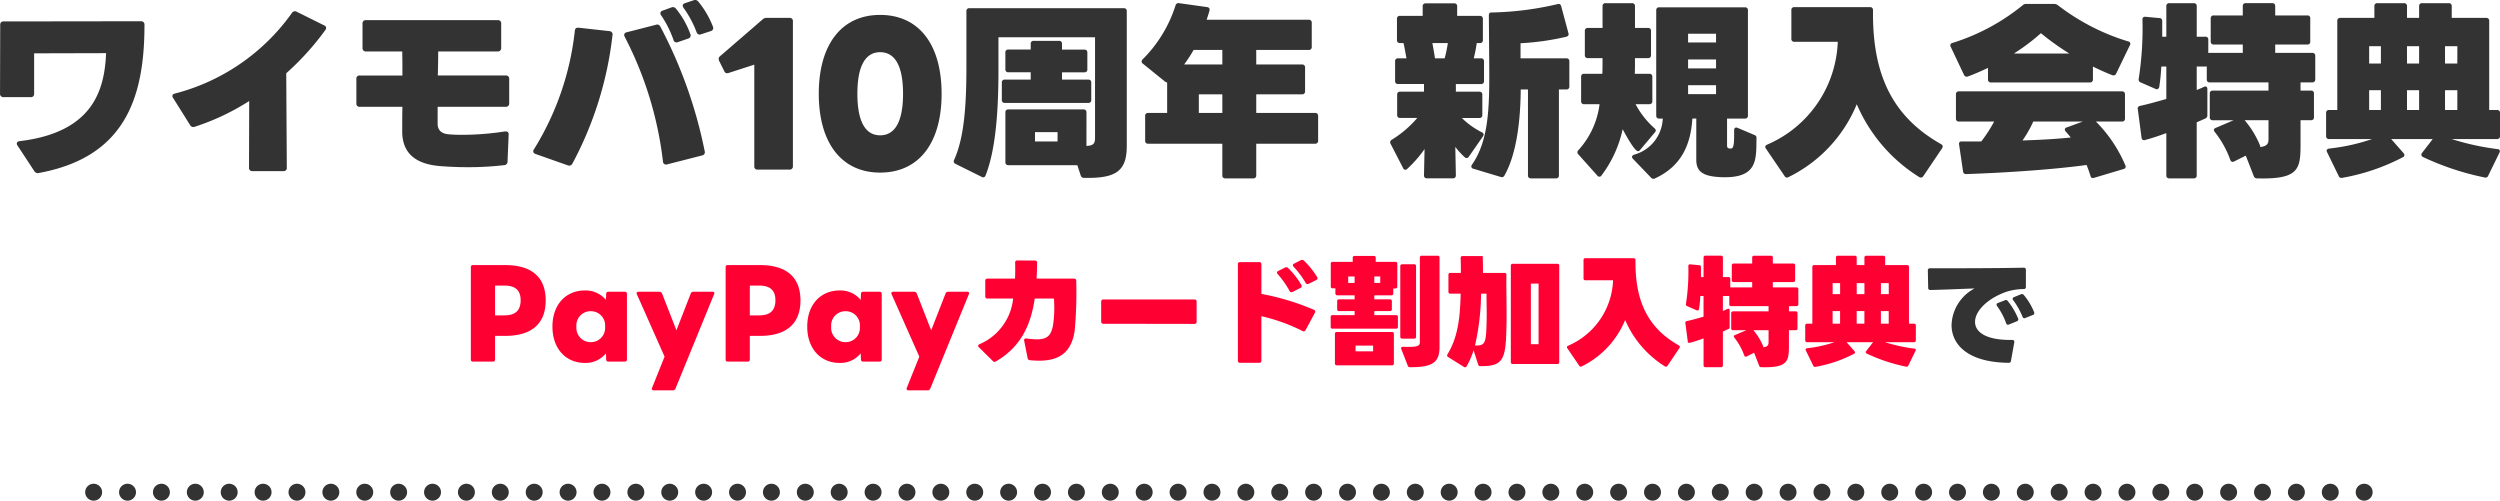
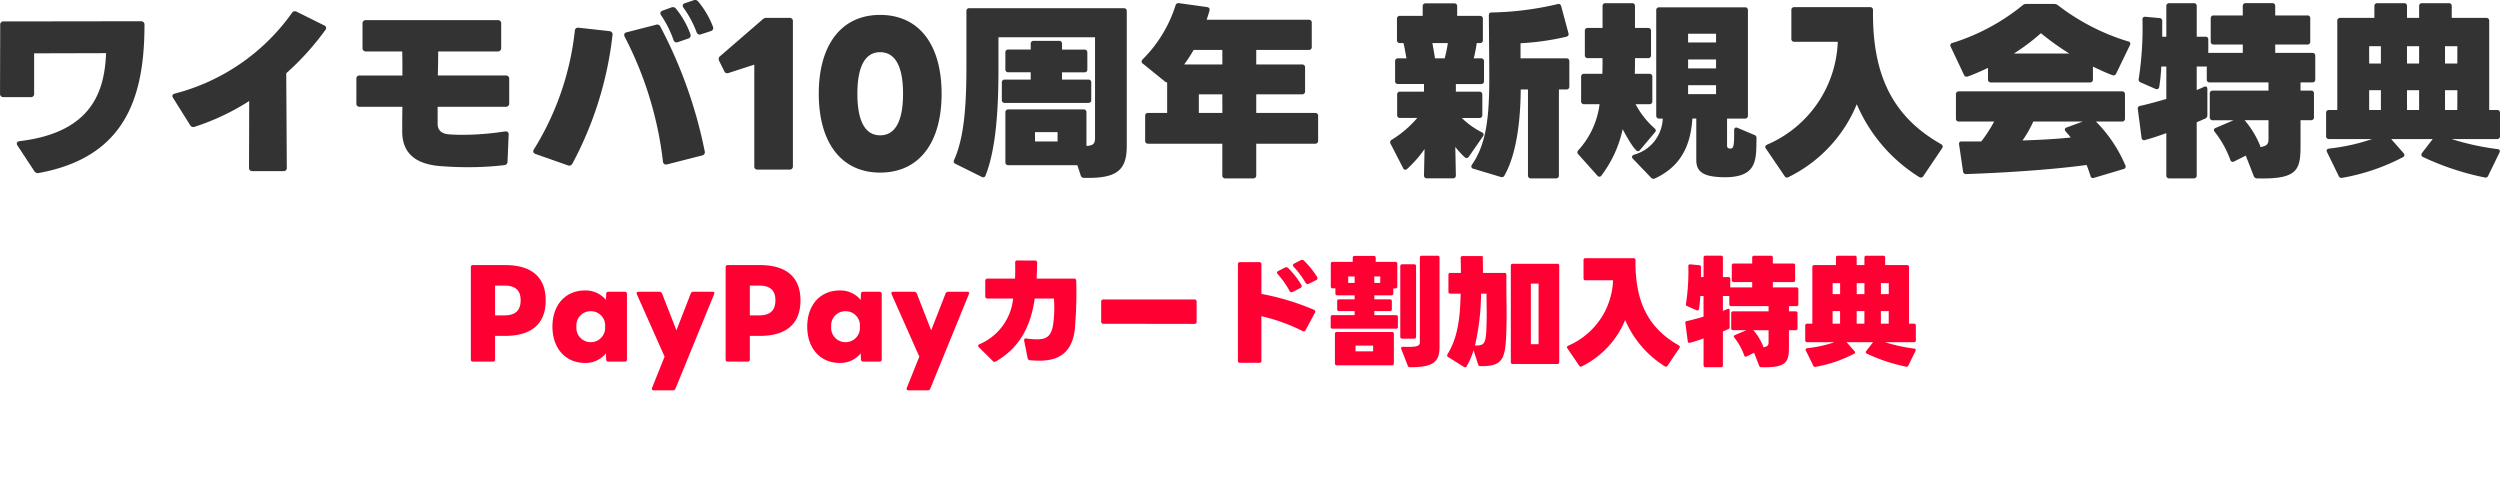
<svg xmlns="http://www.w3.org/2000/svg" width="295.086" height="59.096" viewBox="0 0 295.086 59.096">
  <g id="グループ_280755" data-name="グループ 280755" transform="translate(-48.447 -200.298)">
    <g id="title" transform="translate(62 194.502)">
      <path id="パス_1309611" data-name="パス 1309611" d="M-141.955,1.32C-131.923-.528-129.5-7.37-129.5-16.148a.389.389,0,0,0-.418-.44l-16.192.022a.372.372,0,0,0-.418.418l-.022,8.1a.382.382,0,0,0,.418.418h3.19a.372.372,0,0,0,.418-.418V-12.8l8.492-.022c-.176,4.4-1.584,9.35-10.186,10.384-.22.022-.352.132-.352.286a.41.41,0,0,0,.088.242l1.98,3.014A.49.49,0,0,0-141.955,1.32Zm18.392-5.456a27.678,27.678,0,0,0,6.424-3.036l-.022,7.854a.372.372,0,0,0,.418.418h3.63A.364.364,0,0,0-112.7.682l-.066-11.132a31.778,31.778,0,0,0,4.6-5.082.457.457,0,0,0,.11-.264.345.345,0,0,0-.242-.308l-3.234-1.606a.407.407,0,0,0-.572.154,24.456,24.456,0,0,1-13.794,9.5c-.2.044-.308.154-.308.286a.41.41,0,0,0,.088.242l2,3.19A.429.429,0,0,0-123.563-4.136ZM-94.633.506c.792.066,1.958.132,3.344.132A36.548,36.548,0,0,0-87.065.4a.41.41,0,0,0,.418-.44l.132-3.146v-.044a.308.308,0,0,0-.33-.352h-.11a33.423,33.423,0,0,1-5.038.4c-.616,0-1.188-.022-1.65-.066-.88-.088-1.254-.55-1.254-1.254V-6.49h8.03a.382.382,0,0,0,.418-.418v-2.86a.372.372,0,0,0-.418-.418h-8.008c.022-.946.044-1.892.044-2.838h7.018a.382.382,0,0,0,.418-.418V-16.3a.372.372,0,0,0-.418-.418h-15.532a.372.372,0,0,0-.418.418v2.86a.382.382,0,0,0,.418.418h4.268c.022.924.022,1.87.022,2.838h-5.016a.364.364,0,0,0-.418.418v2.86a.372.372,0,0,0,.418.418h5.016c-.022.946-.022,1.892-.022,2.86C-99.1-.836-97.273.286-94.633.506Zm30.822-15.554,1.144-.374a.375.375,0,0,0,.264-.528,10.568,10.568,0,0,0-1.738-2.97.466.466,0,0,0-.572-.132l-.99.33c-.176.066-.264.154-.264.286a.586.586,0,0,0,.11.286,12.182,12.182,0,0,1,1.518,2.838Q-64.174-14.916-63.811-15.048Zm-2.728.924,1.21-.418a.381.381,0,0,0,.264-.528,10.247,10.247,0,0,0-1.694-2.992.451.451,0,0,0-.55-.154l-1.034.374c-.176.066-.264.176-.264.308a.41.41,0,0,0,.088.242,12.652,12.652,0,0,1,1.452,2.882A.379.379,0,0,0-66.539-14.124ZM-67.815.308l4.136-1.056a.381.381,0,0,0,.308-.484A54.346,54.346,0,0,0-68.607-15.95a.405.405,0,0,0-.528-.22l-3.432.88c-.22.044-.308.176-.308.308a.5.5,0,0,0,.066.242A42.564,42.564,0,0,1-68.3-.022.363.363,0,0,0-67.815.308ZM-83.347-.924-79.541.418a.416.416,0,0,0,.55-.2,41.979,41.979,0,0,0,4.73-15.136.392.392,0,0,0-.374-.506l-3.608-.4c-.286-.022-.44.088-.462.374a33.315,33.315,0,0,1-4.818,13.97.41.41,0,0,0-.088.242C-83.611-1.1-83.523-.99-83.347-.924Zm26.2,1.848h3.784a.37.37,0,0,0,.4-.4V-16.588a.37.37,0,0,0-.4-.4h-2.706a.645.645,0,0,0-.462.176l-5.038,4.356a.384.384,0,0,0-.154.308.782.782,0,0,0,.044.22l.616,1.232a.34.34,0,0,0,.33.242.326.326,0,0,0,.154-.022l3.058-.99V.528A.353.353,0,0,0-57.145.924Zm14.476.352c4.576,0,7.26-3.476,7.26-9.306s-2.684-9.306-7.26-9.306c-4.532,0-7.238,3.476-7.238,9.306S-47.2,1.276-42.669,1.276ZM-45.353-8.03c0-3.542,1.1-4.906,2.684-4.906,1.606,0,2.706,1.364,2.706,4.906s-1.1,4.906-2.706,4.906C-44.253-3.124-45.353-4.488-45.353-8.03Zm31.438-10.1H-32.131a.324.324,0,0,0-.352.352v6.424c0,4.334-.2,8.382-1.452,11.132a.32.32,0,0,0,.154.462l3.1,1.54a.3.3,0,0,0,.462-.176c1.21-3.058,1.518-7.678,1.518-12.452V-14.7h11.4V-2.86c0,.66-.132.946-1.012.99V-5.83a.324.324,0,0,0-.352-.352h-8.866a.324.324,0,0,0-.352.352V.044A.324.324,0,0,0-27.533.4h8.14l.4,1.21a.379.379,0,0,0,.4.286c3.784.088,5.038-.814,5.038-3.762V-17.776A.324.324,0,0,0-13.915-18.128Zm-10.978,4.2v.682h-2.64a.324.324,0,0,0-.352.352v1.98a.324.324,0,0,0,.352.352h2.64V-9.7h-3.058a.324.324,0,0,0-.352.352V-7.3a.324.324,0,0,0,.352.352H-18.1a.324.324,0,0,0,.352-.352V-9.35A.324.324,0,0,0-18.1-9.7h-3.1v-.858h2.64a.324.324,0,0,0,.352-.352v-1.98a.324.324,0,0,0-.352-.352H-21.2v-.682a.324.324,0,0,0-.352-.352h-2.992A.324.324,0,0,0-24.893-13.926ZM-24.387-3.5h2.662v1.1h-2.662ZM1.727-7.964H7.139a.324.324,0,0,0,.352-.352v-2.816a.324.324,0,0,0-.352-.352H1.727V-13.2h6.2a.324.324,0,0,0,.352-.352v-2.86a.324.324,0,0,0-.352-.352H-4.125c.11-.352.242-.726.33-1.078.066-.242-.044-.374-.286-.418l-3.3-.462a.354.354,0,0,0-.418.264A15.68,15.68,0,0,1-11.671-12.1a.38.38,0,0,0-.132.264.3.3,0,0,0,.132.242l2.64,2.134a.367.367,0,0,0,.242.088v3.608h-2.244a.324.324,0,0,0-.352.352v2.926a.324.324,0,0,0,.352.352h8.756v3.74a.324.324,0,0,0,.352.352h3.3a.324.324,0,0,0,.352-.352v-3.74H8.679a.324.324,0,0,0,.352-.352V-5.412a.324.324,0,0,0-.352-.352H1.727Zm-4-3.52h-4.51A17.68,17.68,0,0,0-5.665-13.2h3.388Zm0,5.72H-5.049v-2.2h2.772ZM25.091-18.7H21.725a.324.324,0,0,0-.352.352v1.122H18.689a.324.324,0,0,0-.352.352v2.508a.324.324,0,0,0,.352.352h.418c.154.638.242,1.232.352,1.8h-.99a.324.324,0,0,0-.352.352v2.332a.324.324,0,0,0,.352.352h3.058v.9H18.711a.324.324,0,0,0-.352.352v2.4a.324.324,0,0,0,.352.352h2.024A12.676,12.676,0,0,1,17.721-2.6a.337.337,0,0,0-.132.484L19.063.748a.3.3,0,0,0,.264.2.41.41,0,0,0,.22-.11A14.12,14.12,0,0,0,21.593-1.5l-.066,3.1a.324.324,0,0,0,.352.352h3.058a.324.324,0,0,0,.352-.352L25.223-1.76a8.491,8.491,0,0,0,1.1,1.21.353.353,0,0,0,.242.11.34.34,0,0,0,.264-.176l1.65-2.376a.465.465,0,0,0,.088-.22.3.3,0,0,0-.2-.264A9.452,9.452,0,0,1,25.993-5.17h2.068a.324.324,0,0,0,.352-.352v-2.4a.324.324,0,0,0-.352-.352H25.289v-.9h2.97a.324.324,0,0,0,.352-.352v-2.332a.324.324,0,0,0-.352-.352H27.4a16.335,16.335,0,0,0,.352-1.8h.374a.324.324,0,0,0,.352-.352v-2.508a.324.324,0,0,0-.352-.352H25.443v-1.122A.324.324,0,0,0,25.091-18.7Zm12.21.088a36.684,36.684,0,0,1-7.832.99c-.2,0-.286.132-.286.352l.044,5.7c.044,5.148-.044,9.064-2.046,11.924a.355.355,0,0,0-.066.2.274.274,0,0,0,.242.264l3.212.968a.349.349,0,0,0,.462-.176c1.562-2.772,1.892-7.084,1.914-10.142H33.8V1.606a.324.324,0,0,0,.352.352H37.1a.324.324,0,0,0,.352-.352V-8.536h.88a.324.324,0,0,0,.352-.352v-2.97a.324.324,0,0,0-.352-.352H32.923v-1.782a30.46,30.46,0,0,0,5.412-.77c.22-.066.308-.2.242-.418l-.858-3.19C37.653-18.59,37.521-18.678,37.3-18.612Zm-13.332,6.4H22.825c-.088-.594-.2-1.21-.308-1.8h1.826A16.389,16.389,0,0,1,23.969-12.21Zm18.5,13.838A13.9,13.9,0,0,0,44.979-3.85c.2.4,1.386,2.6,1.8,2.6a.3.3,0,0,0,.242-.132l1.76-2.09a.41.41,0,0,0,.11-.22.419.419,0,0,0-.154-.264A10.091,10.091,0,0,1,46.5-6.8h1.628a.324.324,0,0,0,.352-.352v-2.882a.324.324,0,0,0-.352-.352H46.409c.022-.484.022-.99.022-1.518v-.33h1.54a.324.324,0,0,0,.352-.352v-2.86a.324.324,0,0,0-.352-.352h-1.54V-18.37a.324.324,0,0,0-.352-.352H42.955a.324.324,0,0,0-.352.352V-15.8H40.865a.324.324,0,0,0-.352.352v2.86a.324.324,0,0,0,.352.352H42.6v.418c0,.506,0,.968-.022,1.43H40.425a.324.324,0,0,0-.352.352V-7.15a.324.324,0,0,0,.352.352h1.826a9.873,9.873,0,0,1-2.486,5.412.38.38,0,0,0-.132.264.353.353,0,0,0,.11.242l2.244,2.508a.288.288,0,0,0,.484,0Zm6.336.33c3.036-1.408,4.2-3.872,4.4-7.062h.462V-.22c0,1.232.638,1.848,2.4,2a10.091,10.091,0,0,0,1.628.022c3.256-.242,3.036-2.332,3.08-4.642a.344.344,0,0,0-.264-.33L58.553-4c-.242-.11-.418,0-.418.286,0,1.122.022,2.068-.308,2.134a.626.626,0,0,1-.286,0c-.154-.022-.242-.11-.242-.352V-5.1h2.112a.324.324,0,0,0,.352-.352v-12.43a.324.324,0,0,0-.352-.352H49.291a.324.324,0,0,0-.352.352v12.43a.324.324,0,0,0,.352.352h.418A4.6,4.6,0,0,1,46.321-.836c-.154.066-.242.154-.242.264a.35.35,0,0,0,.11.22L48.323,1.87A.378.378,0,0,0,48.807,1.958ZM52.7-15.114H56v1.034H52.7ZM56-11.022H52.7v-1.056H56Zm0,3.036H52.7V-9.042H56Zm26.554,5.9c-5.72-3.234-8.03-8.14-8.03-15.378v-.44a.324.324,0,0,0-.352-.352H65.241a.324.324,0,0,0-.352.352v3.388a.324.324,0,0,0,.352.352h5.126A13.751,13.751,0,0,1,62.029-2.024c-.132.066-.22.154-.22.264a.356.356,0,0,0,.088.22l2.2,3.234a.311.311,0,0,0,.462.11,16.614,16.614,0,0,0,8.052-8.6,18.866,18.866,0,0,0,7.37,8.6.338.338,0,0,0,.484-.11l2.222-3.3a.418.418,0,0,0,.066-.2C82.753-1.914,82.687-2,82.555-2.09Zm22.088-12.122a25.854,25.854,0,0,1-8.316-4.29.677.677,0,0,0-.418-.132H92.631a.573.573,0,0,0-.44.154,24.76,24.76,0,0,1-8.272,4.444.3.3,0,0,0-.22.462l1.562,3.3a.348.348,0,0,0,.462.2c.792-.286,1.584-.638,2.376-1.012v1.364a.324.324,0,0,0,.352.352h11.682a.324.324,0,0,0,.352-.352v-1.518c.77.374,1.54.726,2.288,1.012a.348.348,0,0,0,.462-.2l1.606-3.322A.291.291,0,0,0,104.643-14.212Zm-6.952,1.43H91.157a24.659,24.659,0,0,0,3.19-2.4A31.13,31.13,0,0,0,97.691-12.782Zm6.622,13.2a16.341,16.341,0,0,0-3.476-5.17h3.08a.324.324,0,0,0,.352-.352v-2.86a.324.324,0,0,0-.352-.352H84.667a.324.324,0,0,0-.352.352V-5.1a.324.324,0,0,0,.352.352h4.158A17.226,17.226,0,0,1,87.307-2.4H84.953c-.2,0-.308.132-.264.374l.462,3.146a.336.336,0,0,0,.374.33C90.145,1.3,96,.9,99.737.374c.176.44.33.88.462,1.3a.29.29,0,0,0,.418.22L104.093.858A.3.3,0,0,0,104.313.418ZM93.445-4.752H99.3l-1.914.7a.27.27,0,0,0-.22.242.4.4,0,0,0,.11.242c.2.22.4.462.594.7-1.606.176-3.652.286-5.7.352A13.373,13.373,0,0,0,93.445-4.752Zm20.548-.77V-8.58c0-.264-.154-.374-.4-.264-.264.132-.55.242-.858.374v-2.772h1.012a.429.429,0,0,0,.176-.022v1.54a.314.314,0,0,0,.352.352h6.93V-8.4h-6.578a.324.324,0,0,0-.352.352v2.794a.324.324,0,0,0,.352.352h2.464l-2.112.9c-.154.066-.22.154-.22.242a.4.4,0,0,0,.11.242A11.756,11.756,0,0,1,116.7-.22a.3.3,0,0,0,.462.176l1.364-.682.946,2.42a.4.4,0,0,0,.418.264c4.8.132,5.1-1.034,5.1-3.894v-2.97h1.232a.324.324,0,0,0,.352-.352V-8.052a.324.324,0,0,0-.352-.352h-1.232v-.968h1.386a.324.324,0,0,0,.352-.352V-12.5a.324.324,0,0,0-.352-.352H122v-.99h3.784a.314.314,0,0,0,.352-.352v-2.728a.314.314,0,0,0-.352-.352H122v-1.1a.324.324,0,0,0-.352-.352h-3.124a.324.324,0,0,0-.352.352v1.1h-3.432a.324.324,0,0,0-.352.352v2.728a.324.324,0,0,0,.352.352h3.432v.99h-3.894a.429.429,0,0,0-.176.022V-14.41a.314.314,0,0,0-.352-.352h-1.012V-18.37a.324.324,0,0,0-.352-.352H109.5a.324.324,0,0,0-.352.352v3.608h-.484V-16.61a.318.318,0,0,0-.33-.352l-1.65-.154h-.044a.278.278,0,0,0-.308.308v.022a39.224,39.224,0,0,1-.44,6.974.353.353,0,0,0,.22.44l1.76.77a.3.3,0,0,0,.44-.242,21.425,21.425,0,0,0,.242-2.4h.594v3.828c-1.078.308-2.156.616-3.08.814a.322.322,0,0,0-.286.4l.44,3.344a.3.3,0,0,0,.418.286c.748-.2,1.628-.484,2.508-.814V1.606a.324.324,0,0,0,.352.352h2.882a.324.324,0,0,0,.352-.352v-6.27c.374-.154.7-.308,1.012-.44A.414.414,0,0,0,113.993-5.522Zm6.2,3.564a10.946,10.946,0,0,0-1.8-2.948h2.816v2.2c0,.528-.11.858-.99.968A.266.266,0,0,0,120.2-1.958ZM133.705-18.37v1.386h-4.026a.324.324,0,0,0-.352.352V-6.116h-.968a.324.324,0,0,0-.352.352v2.728a.324.324,0,0,0,.352.352h5.082a23.523,23.523,0,0,1-5.06,1.122c-.286.044-.374.2-.264.418l1.364,2.794a.357.357,0,0,0,.44.242,24.532,24.532,0,0,0,7.128-2.42.3.3,0,0,0,.2-.264.4.4,0,0,0-.11-.242l-1.452-1.65h4.906l-1.254,1.628a.367.367,0,0,0-.088.242.308.308,0,0,0,.176.242,31.818,31.818,0,0,0,7.282,2.42.344.344,0,0,0,.44-.22l1.32-2.706c.11-.22.022-.4-.22-.418a30.526,30.526,0,0,1-5.434-1.188h5.368a.324.324,0,0,0,.352-.352V-5.764a.324.324,0,0,0-.352-.352h-.924V-16.632a.324.324,0,0,0-.352-.352h-4.07V-18.37a.324.324,0,0,0-.352-.352h-3.146a.324.324,0,0,0-.352.352v1.386h-1.43V-18.37a.324.324,0,0,0-.352-.352h-3.146A.324.324,0,0,0,133.705-18.37Zm.77,6.776h-1.386V-13.64h1.386Zm4.51,0h-1.43V-13.64h1.43Zm4.51,0h-1.452V-13.64H143.5Zm-9.02,5.478h-1.386V-8.448h1.386Zm4.51,0h-1.43V-8.448h1.43Zm4.51,0h-1.452V-8.448H143.5Z" transform="translate(133 24.892)" fill="#333" />
      <g id="グループ_280754" data-name="グループ 280754" transform="translate(-6.01)">
        <path id="パス_1309612" data-name="パス 1309612" d="M-84.728.588h2.366A.235.235,0,0,0-82.11.336V-2.45h1.19c3.15,0,4.788-1.456,4.788-4.186s-1.638-4.172-4.788-4.172h-3.808a.225.225,0,0,0-.238.252V.336A.225.225,0,0,0-84.728.588Zm3.738-5.46h-1.12V-8.386h1.12c1.176,0,1.9.476,1.9,1.722C-79.086-5.362-79.814-4.872-80.99-4.872ZM-71.5.742A3.075,3.075,0,0,0-69.02-.392l.028.728a.243.243,0,0,0,.252.252h1.946a.235.235,0,0,0,.252-.252V-7.42a.232.232,0,0,0-.252-.238H-68.74a.231.231,0,0,0-.252.238l-.028.728A3.106,3.106,0,0,0-71.5-7.812c-2.3,0-3.836,1.708-3.836,4.27S-73.794.742-71.5.742Zm-1.008-4.284a1.675,1.675,0,0,1,1.694-1.82,1.675,1.675,0,0,1,1.694,1.82,1.687,1.687,0,0,1-1.694,1.834A1.687,1.687,0,0,1-72.506-3.542Zm9.114,7.518h2.3a.3.3,0,0,0,.28-.2l4.564-11.158a.433.433,0,0,0,.028-.112c0-.1-.084-.168-.21-.168H-58.7A.312.312,0,0,0-59-7.476L-60.7-3.108l-1.708-4.368a.339.339,0,0,0-.28-.182h-2.492c-.14,0-.224.07-.224.168a.329.329,0,0,0,.028.112L-62.1,0l-1.484,3.7A.191.191,0,0,0-63.392,3.976ZM-54.656.588h2.366a.235.235,0,0,0,.252-.252V-2.45h1.19c3.15,0,4.788-1.456,4.788-4.186s-1.638-4.172-4.788-4.172h-3.808a.225.225,0,0,0-.238.252V.336A.225.225,0,0,0-54.656.588Zm3.738-5.46h-1.12V-8.386h1.12c1.176,0,1.9.476,1.9,1.722C-49.014-5.362-49.742-4.872-50.918-4.872ZM-41.426.742A3.075,3.075,0,0,0-38.948-.392l.028.728a.243.243,0,0,0,.252.252h1.946A.235.235,0,0,0-36.47.336V-7.42a.232.232,0,0,0-.252-.238h-1.946a.231.231,0,0,0-.252.238l-.028.728a3.106,3.106,0,0,0-2.478-1.12c-2.3,0-3.836,1.708-3.836,4.27S-43.722.742-41.426.742Zm-1.008-4.284a1.675,1.675,0,0,1,1.694-1.82,1.675,1.675,0,0,1,1.694,1.82A1.687,1.687,0,0,1-40.74-1.708,1.687,1.687,0,0,1-42.434-3.542Zm9.114,7.518h2.3a.3.3,0,0,0,.28-.2L-26.18-7.378a.433.433,0,0,0,.028-.112c0-.1-.084-.168-.21-.168H-28.63a.312.312,0,0,0-.294.182l-1.708,4.368L-32.34-7.476a.339.339,0,0,0-.28-.182h-2.492c-.14,0-.224.07-.224.168a.329.329,0,0,0,.028.112L-32.032,0l-1.484,3.7A.191.191,0,0,0-33.32,3.976ZM-18.97.42a10.264,10.264,0,0,0,1.106.056c2.52,0,3.822-1.134,4.172-3.556a49.7,49.7,0,0,0,.182-5.852.247.247,0,0,0-.266-.28h-4.41c.028-.6.056-1.232.056-1.862a.232.232,0,0,0-.266-.266l-2.072-.014c-.168,0-.252.084-.252.266.014.644.014,1.26-.014,1.876h-3.248a.243.243,0,0,0-.266.266v1.82a.237.237,0,0,0,.266.266h3.024A6.589,6.589,0,0,1-24.92-1.47c-.112.042-.168.112-.168.2A.242.242,0,0,0-25-1.106L-23.352.518a.265.265,0,0,0,.2.1A.269.269,0,0,0-22.988.56c2.954-1.708,4.13-4.326,4.578-7.42h2.268a14.5,14.5,0,0,1-.112,3.192c-.238,1.162-.658,1.624-1.89,1.624a8.773,8.773,0,0,1-1.232-.1c-.21-.028-.322.084-.28.266L-19.25.168A.286.286,0,0,0-18.97.42Zm8.666-4.3L.434-3.864A.243.243,0,0,0,.7-4.13V-6.482a.243.243,0,0,0-.266-.266H-10.3a.243.243,0,0,0-.266.266v2.338A.243.243,0,0,0-10.3-3.878ZM13.93-8.6,14.8-9.03a.246.246,0,0,0,.126-.364,10.059,10.059,0,0,0-1.568-1.946.3.3,0,0,0-.2-.084.373.373,0,0,0-.168.042l-.784.406a.2.2,0,0,0-.14.182.271.271,0,0,0,.084.182,10.844,10.844,0,0,1,1.414,1.9A.263.263,0,0,0,13.93-8.6ZM13.2-3.024a.25.25,0,0,0,.364-.112l1.092-2.03A.365.365,0,0,0,14.7-5.32a.222.222,0,0,0-.154-.21,29.437,29.437,0,0,0-6.2-1.876v-3.486a.237.237,0,0,0-.266-.266H5.838a.237.237,0,0,0-.266.266V.462a.232.232,0,0,0,.266.266h2.24A.232.232,0,0,0,8.344.462V-4.774A21.136,21.136,0,0,1,13.2-3.024ZM12.04-7.644l.91-.462a.252.252,0,0,0,.154-.21.319.319,0,0,0-.042-.154,10.231,10.231,0,0,0-1.568-2,.3.3,0,0,0-.2-.084.373.373,0,0,0-.168.042l-.8.406c-.1.056-.14.112-.14.182a.3.3,0,0,0,.084.182,10.572,10.572,0,0,1,1.4,1.988A.25.25,0,0,0,12.04-7.644Zm13.846,8.89c2.7.014,3.486-.588,3.486-2.394V-11.69a.206.206,0,0,0-.224-.224H27.272a.206.206,0,0,0-.224.224v9.926c0,.476-.126.672-1.988.6h-.014c-.14,0-.21.07-.21.168a.178.178,0,0,0,.014.084l.77,1.974A.247.247,0,0,0,25.886,1.246ZM16.744-3.3h7.49a.2.2,0,0,0,.224-.224V-4.676a.2.2,0,0,0-.224-.224H21.672v-.476H23.52a.206.206,0,0,0,.224-.224v-.938a.206.206,0,0,0-.224-.224H21.672v-.476h2.016a.2.2,0,0,0,.224-.224V-8.05h.252a.206.206,0,0,0,.224-.224v-2.688a.206.206,0,0,0-.224-.224H21.84v-.476a.206.206,0,0,0-.224-.224H19.348a.2.2,0,0,0-.224.224v.476H16.758a.2.2,0,0,0-.224.224v2.674a.2.2,0,0,0,.224.224h.322v.6a.206.206,0,0,0,.224.224h2.044v.476H17.514a.2.2,0,0,0-.224.224V-5.6a.2.2,0,0,0,.224.224h1.834V-4.9h-2.6a.2.2,0,0,0-.224.224v1.148A.2.2,0,0,0,16.744-3.3Zm8.218,1.176h1.414a.206.206,0,0,0,.224-.224v-8.33a.206.206,0,0,0-.224-.224H24.962a.206.206,0,0,0-.224.224v8.33A.206.206,0,0,0,24.962-2.128Zm-5.614-6.58h-.756v-.756h.756Zm3.024,0h-.7v-.756h.7Zm-5.124,9.73h6.51A.206.206,0,0,0,23.982.8V-2.688a.206.206,0,0,0-.224-.224h-6.51a.206.206,0,0,0-.224.224V.8A.206.206,0,0,0,17.248,1.022ZM19.46-1.3h2.072V-.63H19.46ZM37.282-3.99c.028-1.456-.042-4.116-.014-5.67a.206.206,0,0,0-.224-.224H34.5c0-.952-.028-1.848-.028-1.974a1.29,1.29,0,0,0-.224-.014H32.088a.206.206,0,0,0-.224.224c.014.35.028,1.064.028,1.764H30.646a.206.206,0,0,0-.224.224v2a.206.206,0,0,0,.224.224h1.218c-.056,2.478-.238,5.026-1.554,7.154a.313.313,0,0,0-.042.14.206.206,0,0,0,.112.182l1.876,1.176a.226.226,0,0,0,.126.042.192.192,0,0,0,.182-.112,9.082,9.082,0,0,0,.826-1.9L33.936.938a.232.232,0,0,0,.252.182C37.058,1.162,37.2.2,37.282-3.99Zm5.992-6.972H38.01a.206.206,0,0,0-.224.224V.644a.206.206,0,0,0,.224.224h5.264A.206.206,0,0,0,43.5.644V-10.738A.206.206,0,0,0,43.274-10.962ZM40.152-8.624h.91V-1.47h-.91Zm-5.88,1.19h.644c0,1.05.042,2.114.014,3.178-.056,2.632-.126,2.982-1.372,2.94A28.5,28.5,0,0,0,34.272-7.434ZM57.61-1.33c-3.64-2.058-5.11-5.18-5.11-9.786v-.28a.206.206,0,0,0-.224-.224H46.592a.206.206,0,0,0-.224.224V-9.24a.206.206,0,0,0,.224.224h3.262a8.751,8.751,0,0,1-5.306,7.728c-.084.042-.14.1-.14.168a.226.226,0,0,0,.056.14l1.4,2.058a.2.2,0,0,0,.294.07,10.573,10.573,0,0,0,5.124-5.474,12.005,12.005,0,0,0,4.69,5.474.215.215,0,0,0,.308-.07l1.414-2.1a.266.266,0,0,0,.042-.126C57.736-1.218,57.694-1.274,57.61-1.33Zm6.006-2.184V-5.46c0-.168-.1-.238-.252-.168s-.35.154-.546.238V-7.154h.644a.273.273,0,0,0,.112-.014v.98a.2.2,0,0,0,.224.224h4.41v.616H64.022a.206.206,0,0,0-.224.224v1.778a.206.206,0,0,0,.224.224H65.59l-1.344.574c-.1.042-.14.1-.14.154a.255.255,0,0,0,.07.154,7.481,7.481,0,0,1,1.162,2.1.188.188,0,0,0,.294.112L66.5-.462l.6,1.54a.251.251,0,0,0,.266.168c3.052.084,3.248-.658,3.248-2.478v-1.89H71.4a.206.206,0,0,0,.224-.224V-5.124a.206.206,0,0,0-.224-.224h-.784v-.616H71.5a.206.206,0,0,0,.224-.224V-7.952a.206.206,0,0,0-.224-.224H68.712v-.63H71.12a.2.2,0,0,0,.224-.224v-1.736a.2.2,0,0,0-.224-.224H68.712v-.7a.206.206,0,0,0-.224-.224H66.5a.206.206,0,0,0-.224.224v.7H64.092a.206.206,0,0,0-.224.224V-9.03a.206.206,0,0,0,.224.224h2.184v.63H63.8a.273.273,0,0,0-.112.014V-9.17a.2.2,0,0,0-.224-.224h-.644v-2.3a.206.206,0,0,0-.224-.224H60.76a.206.206,0,0,0-.224.224v2.3h-.308V-10.57a.2.2,0,0,0-.21-.224l-1.05-.1H58.94a.177.177,0,0,0-.2.2v.014a24.96,24.96,0,0,1-.28,4.438.225.225,0,0,0,.14.28l1.12.49A.188.188,0,0,0,60-5.628a13.635,13.635,0,0,0,.154-1.526h.378v2.436c-.686.2-1.372.392-1.96.518a.2.2,0,0,0-.182.252l.28,2.128a.189.189,0,0,0,.266.182c.476-.126,1.036-.308,1.6-.518V1.022a.206.206,0,0,0,.224.224h1.834a.206.206,0,0,0,.224-.224v-3.99c.238-.1.448-.2.644-.28A.263.263,0,0,0,63.616-3.514Zm3.948,2.268a6.965,6.965,0,0,0-1.148-1.876h1.792v1.4c0,.336-.07.546-.63.616A.17.17,0,0,0,67.564-1.246Zm8.6-10.444v.882H73.6a.206.206,0,0,0-.224.224v6.692h-.616a.206.206,0,0,0-.224.224v1.736a.206.206,0,0,0,.224.224h3.234a14.969,14.969,0,0,1-3.22.714c-.182.028-.238.126-.168.266l.868,1.778a.227.227,0,0,0,.28.154,15.611,15.611,0,0,0,4.536-1.54A.189.189,0,0,0,78.414-.5a.255.255,0,0,0-.07-.154l-.924-1.05h3.122l-.8,1.036a.233.233,0,0,0-.056.154.2.2,0,0,0,.112.154,20.248,20.248,0,0,0,4.634,1.54.219.219,0,0,0,.28-.14l.84-1.722c.07-.14.014-.252-.14-.266a19.426,19.426,0,0,1-3.458-.756h3.416a.206.206,0,0,0,.224-.224V-3.668a.206.206,0,0,0-.224-.224h-.588v-6.692a.206.206,0,0,0-.224-.224H81.97v-.882a.206.206,0,0,0-.224-.224h-2a.206.206,0,0,0-.224.224v.882h-.91v-.882a.206.206,0,0,0-.224-.224h-2A.206.206,0,0,0,76.16-11.69Zm.49,4.312h-.882v-1.3h.882Zm2.87,0h-.91v-1.3h.91Zm2.87,0h-.924v-1.3h.924ZM76.65-3.892h-.882V-5.376h.882Zm2.87,0h-.91V-5.376h.91Zm2.87,0h-.924V-5.376h.924Z" transform="translate(133 47.892)" fill="#f03" />
-         <path id="パス_1309613" data-name="パス 1309613" d="M3.528.728A.259.259,0,0,0,3.822.49l.392-2.184v-.07c0-.126-.084-.21-.252-.21C.882-1.918-.42-2.9-.42-4.1s1.274-2.6,3.36-3.43a5.676,5.676,0,0,1,1.2-.336,6.479,6.479,0,0,1,1.19-.112.233.233,0,0,0,.252-.266v-2A.233.233,0,0,0,5.32-10.5c-3.094.07-8.106.07-11.06.07a.233.233,0,0,0-.252.266l.042,2.03a.237.237,0,0,0,.266.266C-4.046-7.9-2.058-7.994-.476-8.05A5.06,5.06,0,0,0-3.192-3.724C-3.192-1.5-1.372.672,3.528.728ZM5.516-4.564l.882-.35a.24.24,0,0,0,.154-.336A7.457,7.457,0,0,0,5.334-7.28a.3.3,0,0,0-.364-.07l-.784.322c-.112.042-.168.112-.168.2a.291.291,0,0,0,.07.168A8.741,8.741,0,0,1,5.18-4.718.229.229,0,0,0,5.516-4.564Zm-1.932.77.924-.378a.24.24,0,0,0,.154-.336A8.5,8.5,0,0,0,3.444-6.566a.266.266,0,0,0-.35-.084l-.826.322a.218.218,0,0,0-.154.182.373.373,0,0,0,.07.182A7.7,7.7,0,0,1,3.248-3.948.229.229,0,0,0,3.584-3.794Z" transform="translate(226 47.892)" fill="#333" />
      </g>
    </g>
-     <line id="line_d" x2="270" transform="translate(59.5 258.394)" fill="none" stroke="#333" stroke-linecap="round" stroke-width="2" stroke-dasharray="0 4" />
  </g>
</svg>